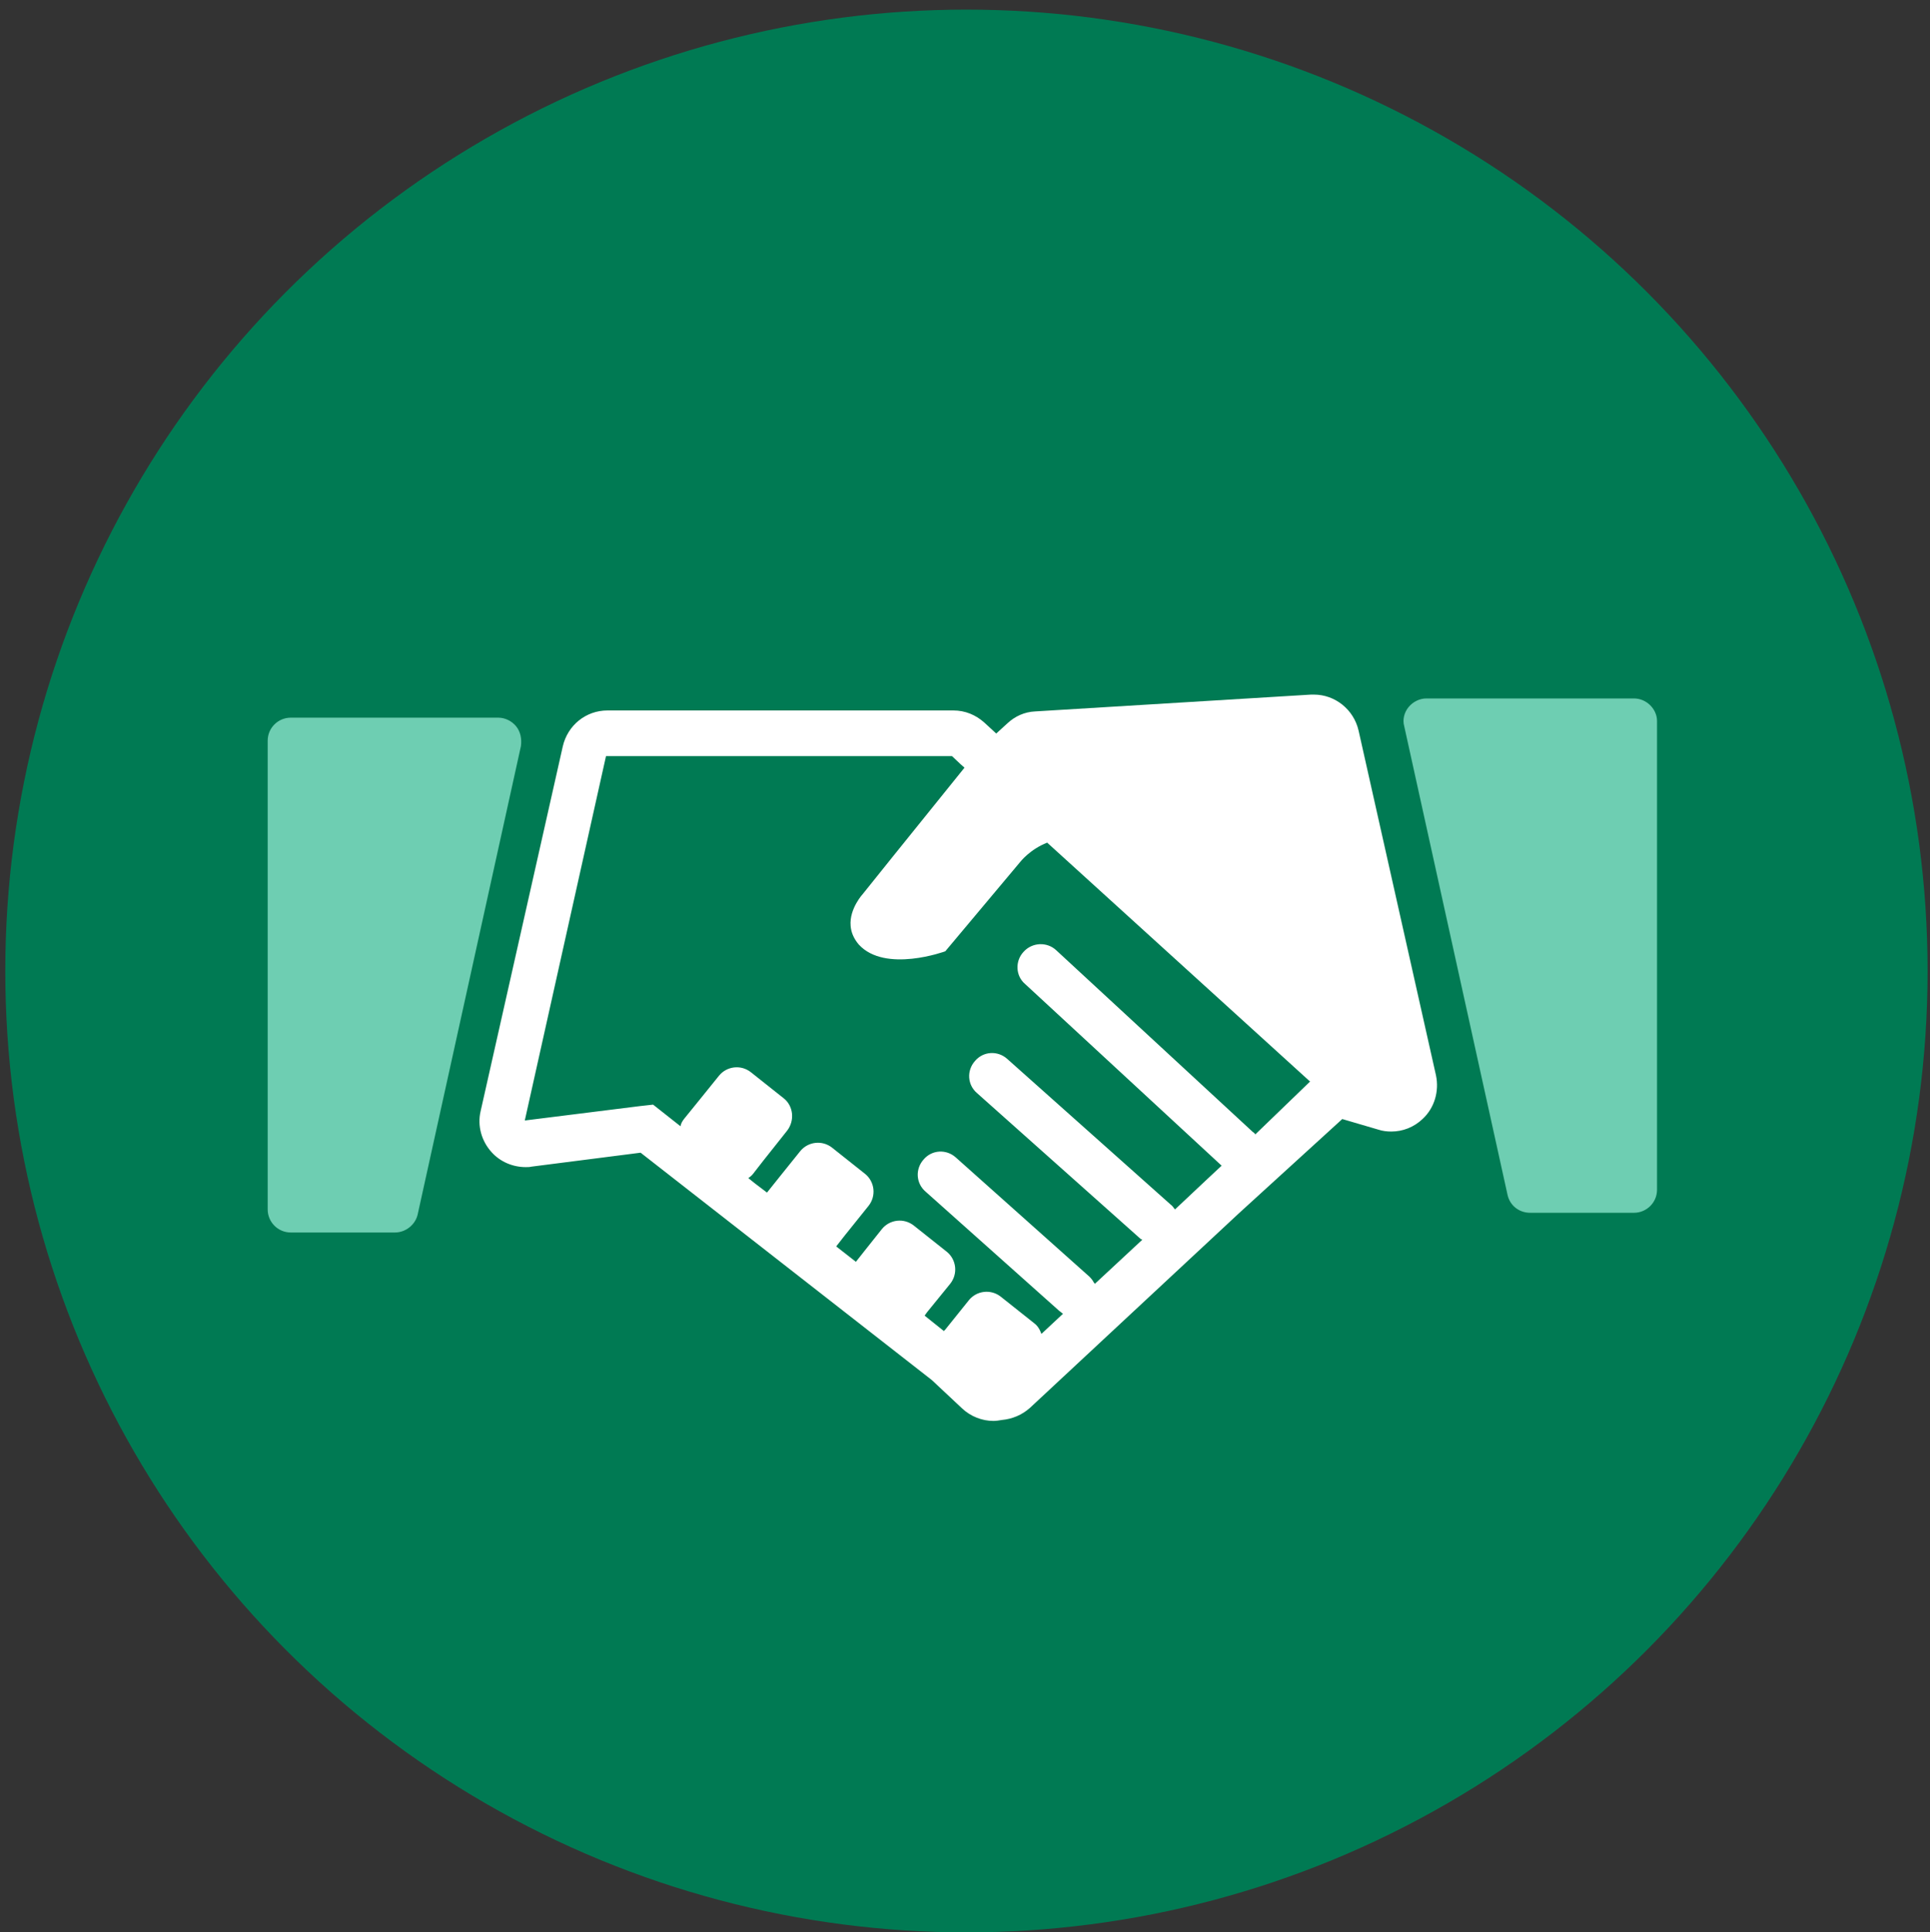
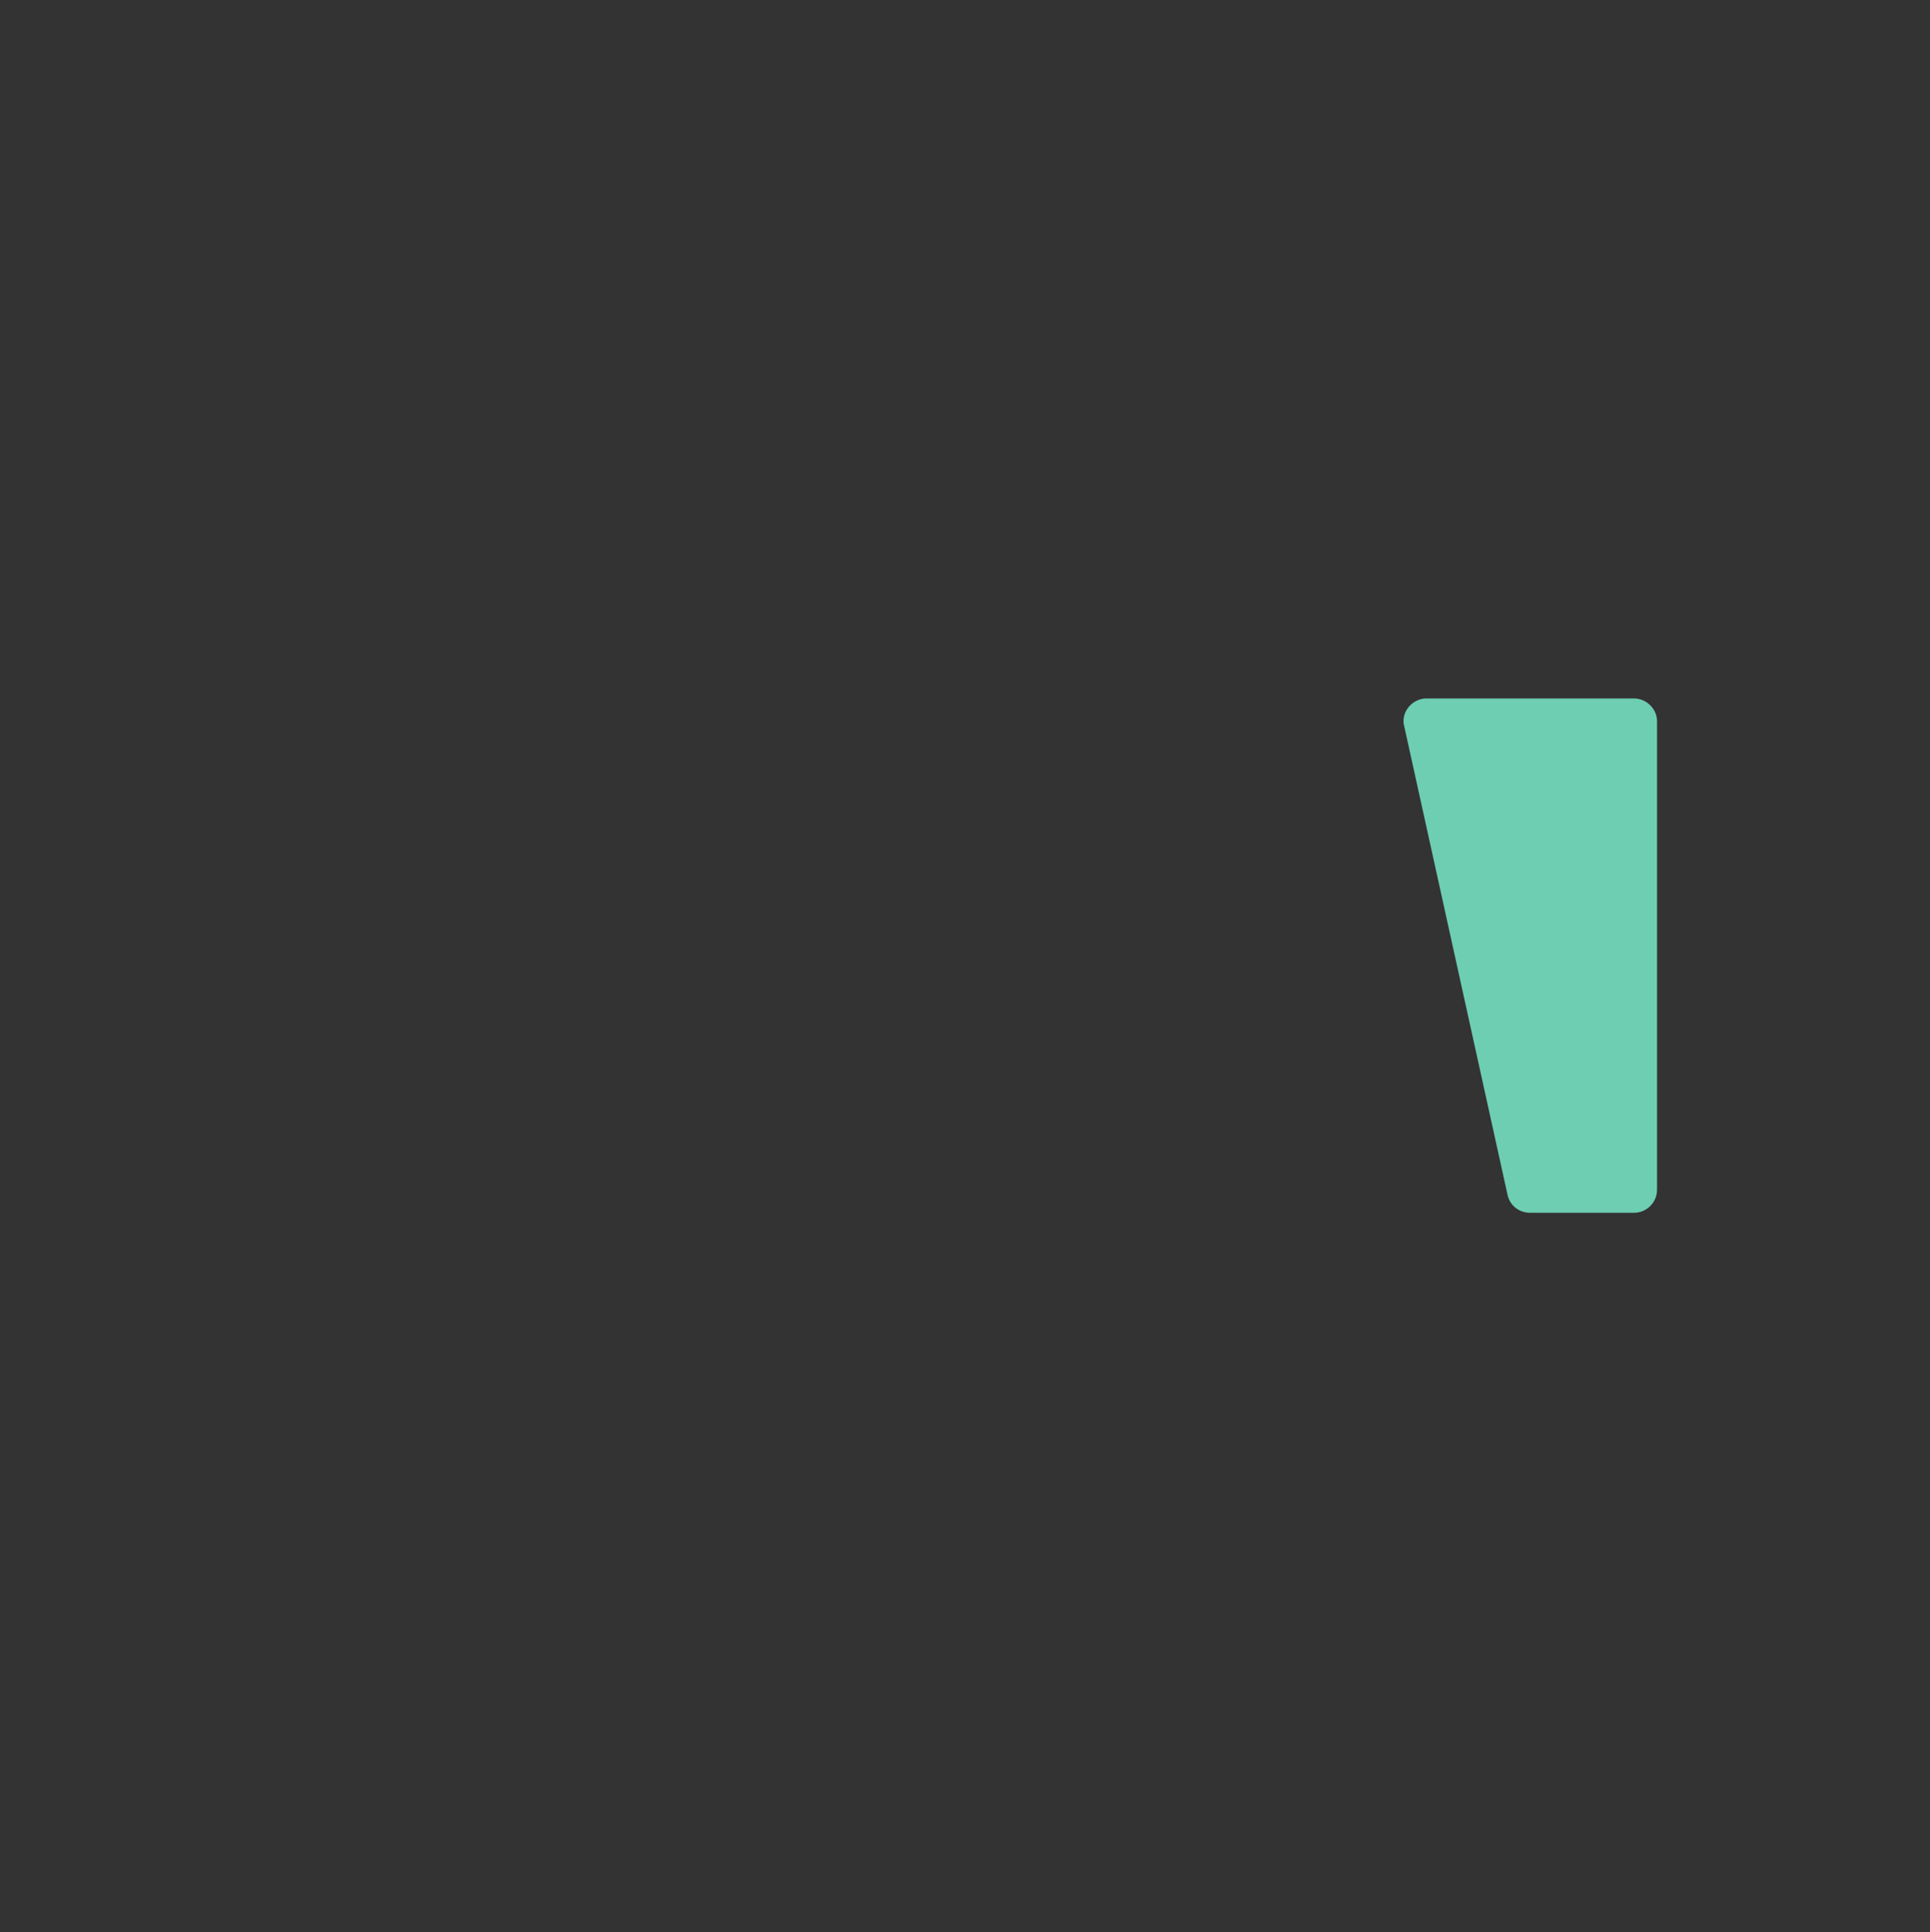
<svg xmlns="http://www.w3.org/2000/svg" version="1.1" id="Layer_1" x="0px" y="0px" viewBox="0 0 401.6 402" style="enable-background:new 0 0 401.6 402;" xml:space="preserve">
  <rect x="0" y="0" width="401.6" height="402" fill="#333333" stroke="none" />
  <style type="text/css">
	.st0{fill:#007A53;}
	.st1{fill:#6ECEB2;}
	.st2{fill:#FFFFFF;}
</style>
  <switch>
    <g>
-       <circle class="st0" cx="201.1" cy="202" r="200" />
      <g>
-         <path class="st2" d="M282.7,152c-1-4.4-4.9-7.5-9.3-7.5c-0.2,0-0.4,0-0.6,0l-57.4,3.5c-2.2,0.1-4.2,1-5.8,2.5l-2.3,2.1l-2.5-2.3     c-1.8-1.6-4-2.5-6.4-2.5h-23.8h-48.2c-4.5,0-8.3,3.1-9.3,7.5L100,231.2c-0.7,3,0.2,6.2,2.3,8.5c1.8,2,4.4,3.1,7.1,3.1     c0.4,0,0.8,0,1.2-0.1l22.7-2.9l60.6,47.3l6.3,5.9c1.8,1.7,4.2,2.6,6.5,2.6c0.6,0,1.2-0.1,1.8-0.2c2.1-0.2,4.1-1,5.8-2.5     l43.5-40.5l21.5-19.6l7.5,2.2c0.9,0.3,1.8,0.4,2.7,0.4c2.4,0,4.7-0.9,6.5-2.6c2.5-2.3,3.5-5.8,2.8-9.1L282.7,152z M155.7,245.1     c0.4-0.3,0.7-0.5,1-0.9l2.1-2.7l5-6.3c1.6-2.1,1.3-5.1-0.7-6.7l-6.8-5.4c-2.1-1.7-5.1-1.3-6.7,0.7l-4.2,5.2l-3,3.7c0,0,0,0,0,0     c-0.4,0.5-0.7,1-0.8,1.6l-5.7-4.5l-2.7,0.3l-24,3l16.9-75.8h48.2h23.8l1.8,1.7l0.8,0.7l-15,18.6l-6.1,7.6c0,0-2.9,3.1-2.6,6.7     c0.1,1.3,0.6,2.6,1.7,3.9c5.5,6,18,1.4,18,1.4l15.6-18.6c0,0,2-2.6,5.6-4l54.7,49.7L261.2,236c-0.1-0.2-0.3-0.4-0.5-0.5     l-40.9-37.8c-1.9-1.8-5-1.7-6.8,0.3c-1.8,1.9-1.7,5,0.3,6.7l40.9,37.8l-3,2.8l-6.7,6.3c0,0,0-0.1-0.1-0.1     c-0.2-0.3-0.5-0.7-0.8-0.9l-34-30.3c-2-1.8-5-1.6-6.7,0.4c-1.8,2-1.6,5,0.4,6.7l34,30.3c0.1,0.1,0.1,0.1,0.2,0.1     c0.1,0,0.1,0.1,0.2,0.1l-9.9,9.2c0-0.1-0.1-0.2-0.2-0.3c-0.2-0.4-0.5-0.8-0.9-1.2l-27.8-24.8c-2-1.8-5-1.6-6.7,0.4     c-1.8,2-1.6,5,0.4,6.7l27.8,24.8c0.1,0.1,0.3,0.2,0.4,0.3c0.1,0.1,0.2,0.2,0.4,0.3l-4.5,4.2c-0.1-0.2-0.1-0.3-0.2-0.5     c-0.3-0.7-0.7-1.3-1.4-1.8l-6.8-5.4c-2.1-1.7-5.1-1.3-6.7,0.7l-4.9,6.1l-0.3,0.3l-4-3.2l0.5-0.7l4.8-5.9c1.7-2.1,1.3-5.1-0.7-6.7     l-6.8-5.4c-2.1-1.7-5.1-1.3-6.7,0.7l-3.9,4.9l-1.5,1.9l-4.1-3.2l1.8-2.3l4.9-6.1c1.7-2.1,1.3-5.1-0.7-6.7l-6.8-5.4     c-2.1-1.7-5.1-1.3-6.7,0.7l-4.1,5.1l-2.8,3.5l-2.5-1.9l-1.5-1.2C155.6,245.2,155.7,245.1,155.7,245.1z" />
-         <path class="st1" d="M107.4,151.1c-0.9-1.1-2.3-1.8-3.7-1.8H60.5c-2.6,0-4.8,2.1-4.8,4.8v97.5c0,2.6,2.1,4.8,4.8,4.8h21.7     c2.2,0,4.2-1.6,4.7-3.7l21.5-97.5C108.6,153.7,108.3,152.2,107.4,151.1z" />
        <path class="st1" d="M340,145.3h-43.2c-1.4,0-2.8,0.7-3.7,1.8c-0.9,1.1-1.3,2.6-0.9,4l21.5,97.5c0.5,2.2,2.4,3.7,4.7,3.7H340     c2.6,0,4.8-2.1,4.8-4.8v-97.5C344.8,147.5,342.6,145.3,340,145.3z" />
      </g>
    </g>
  </switch>
</svg>